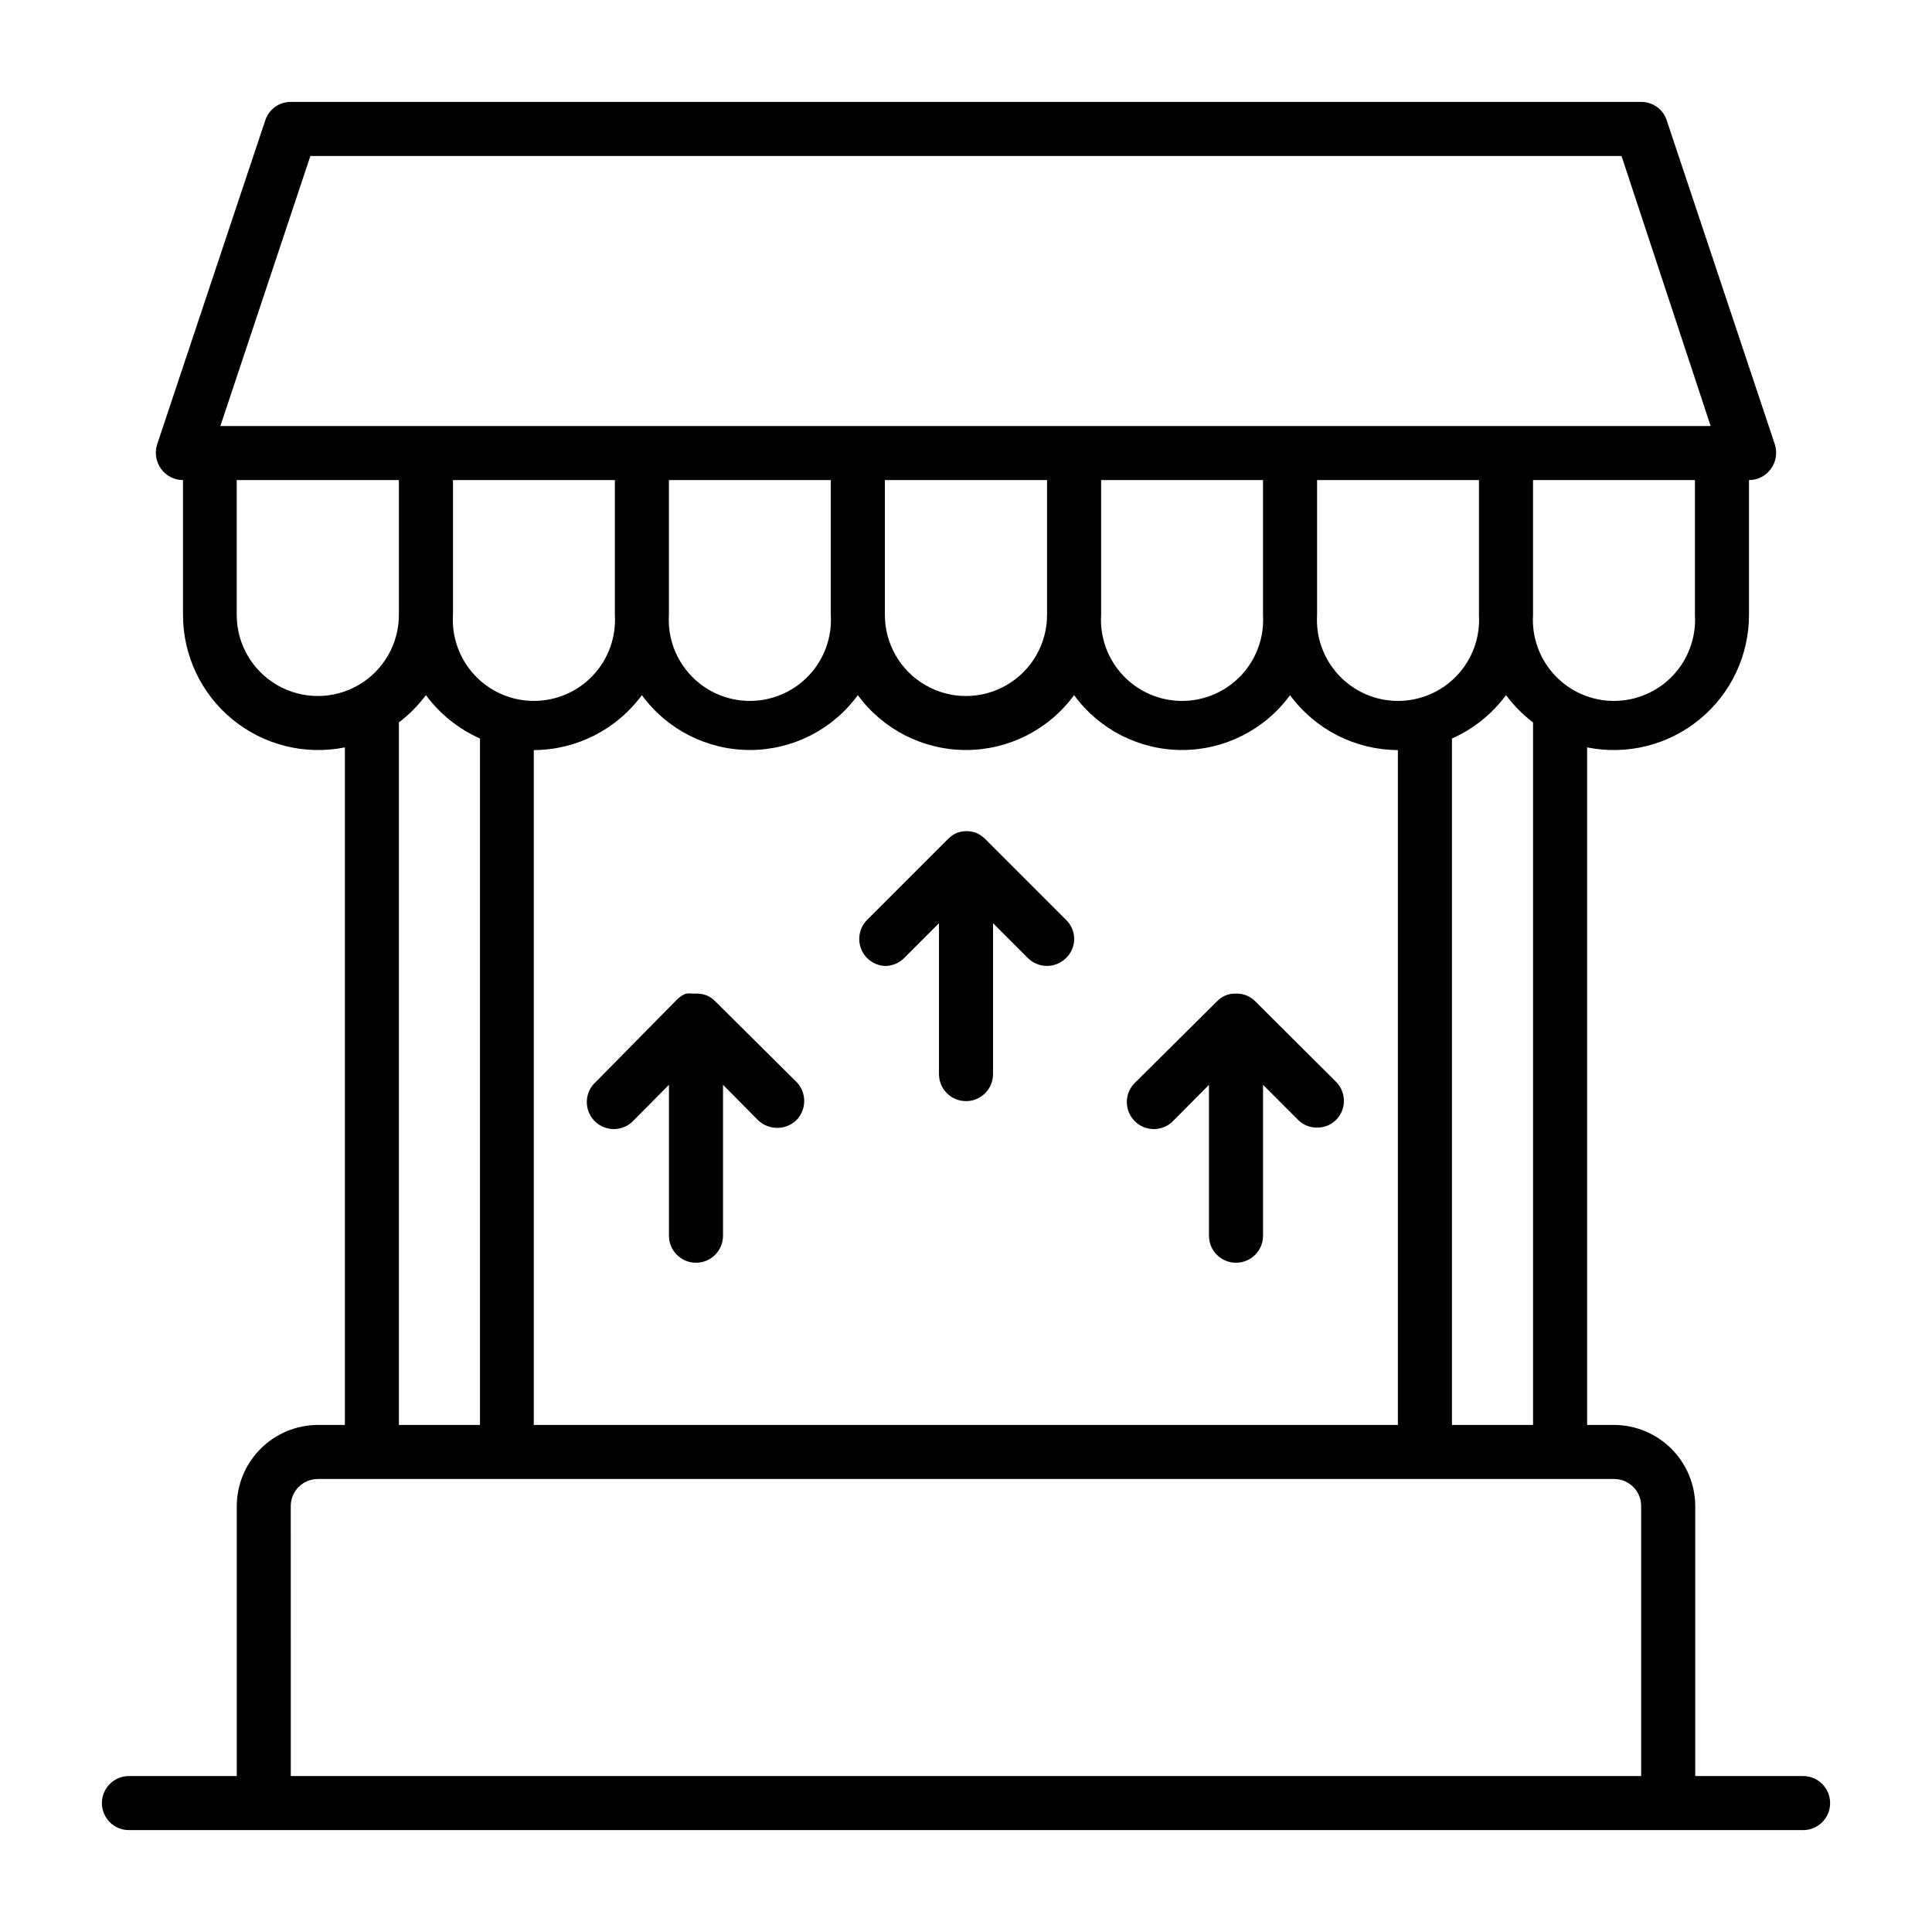
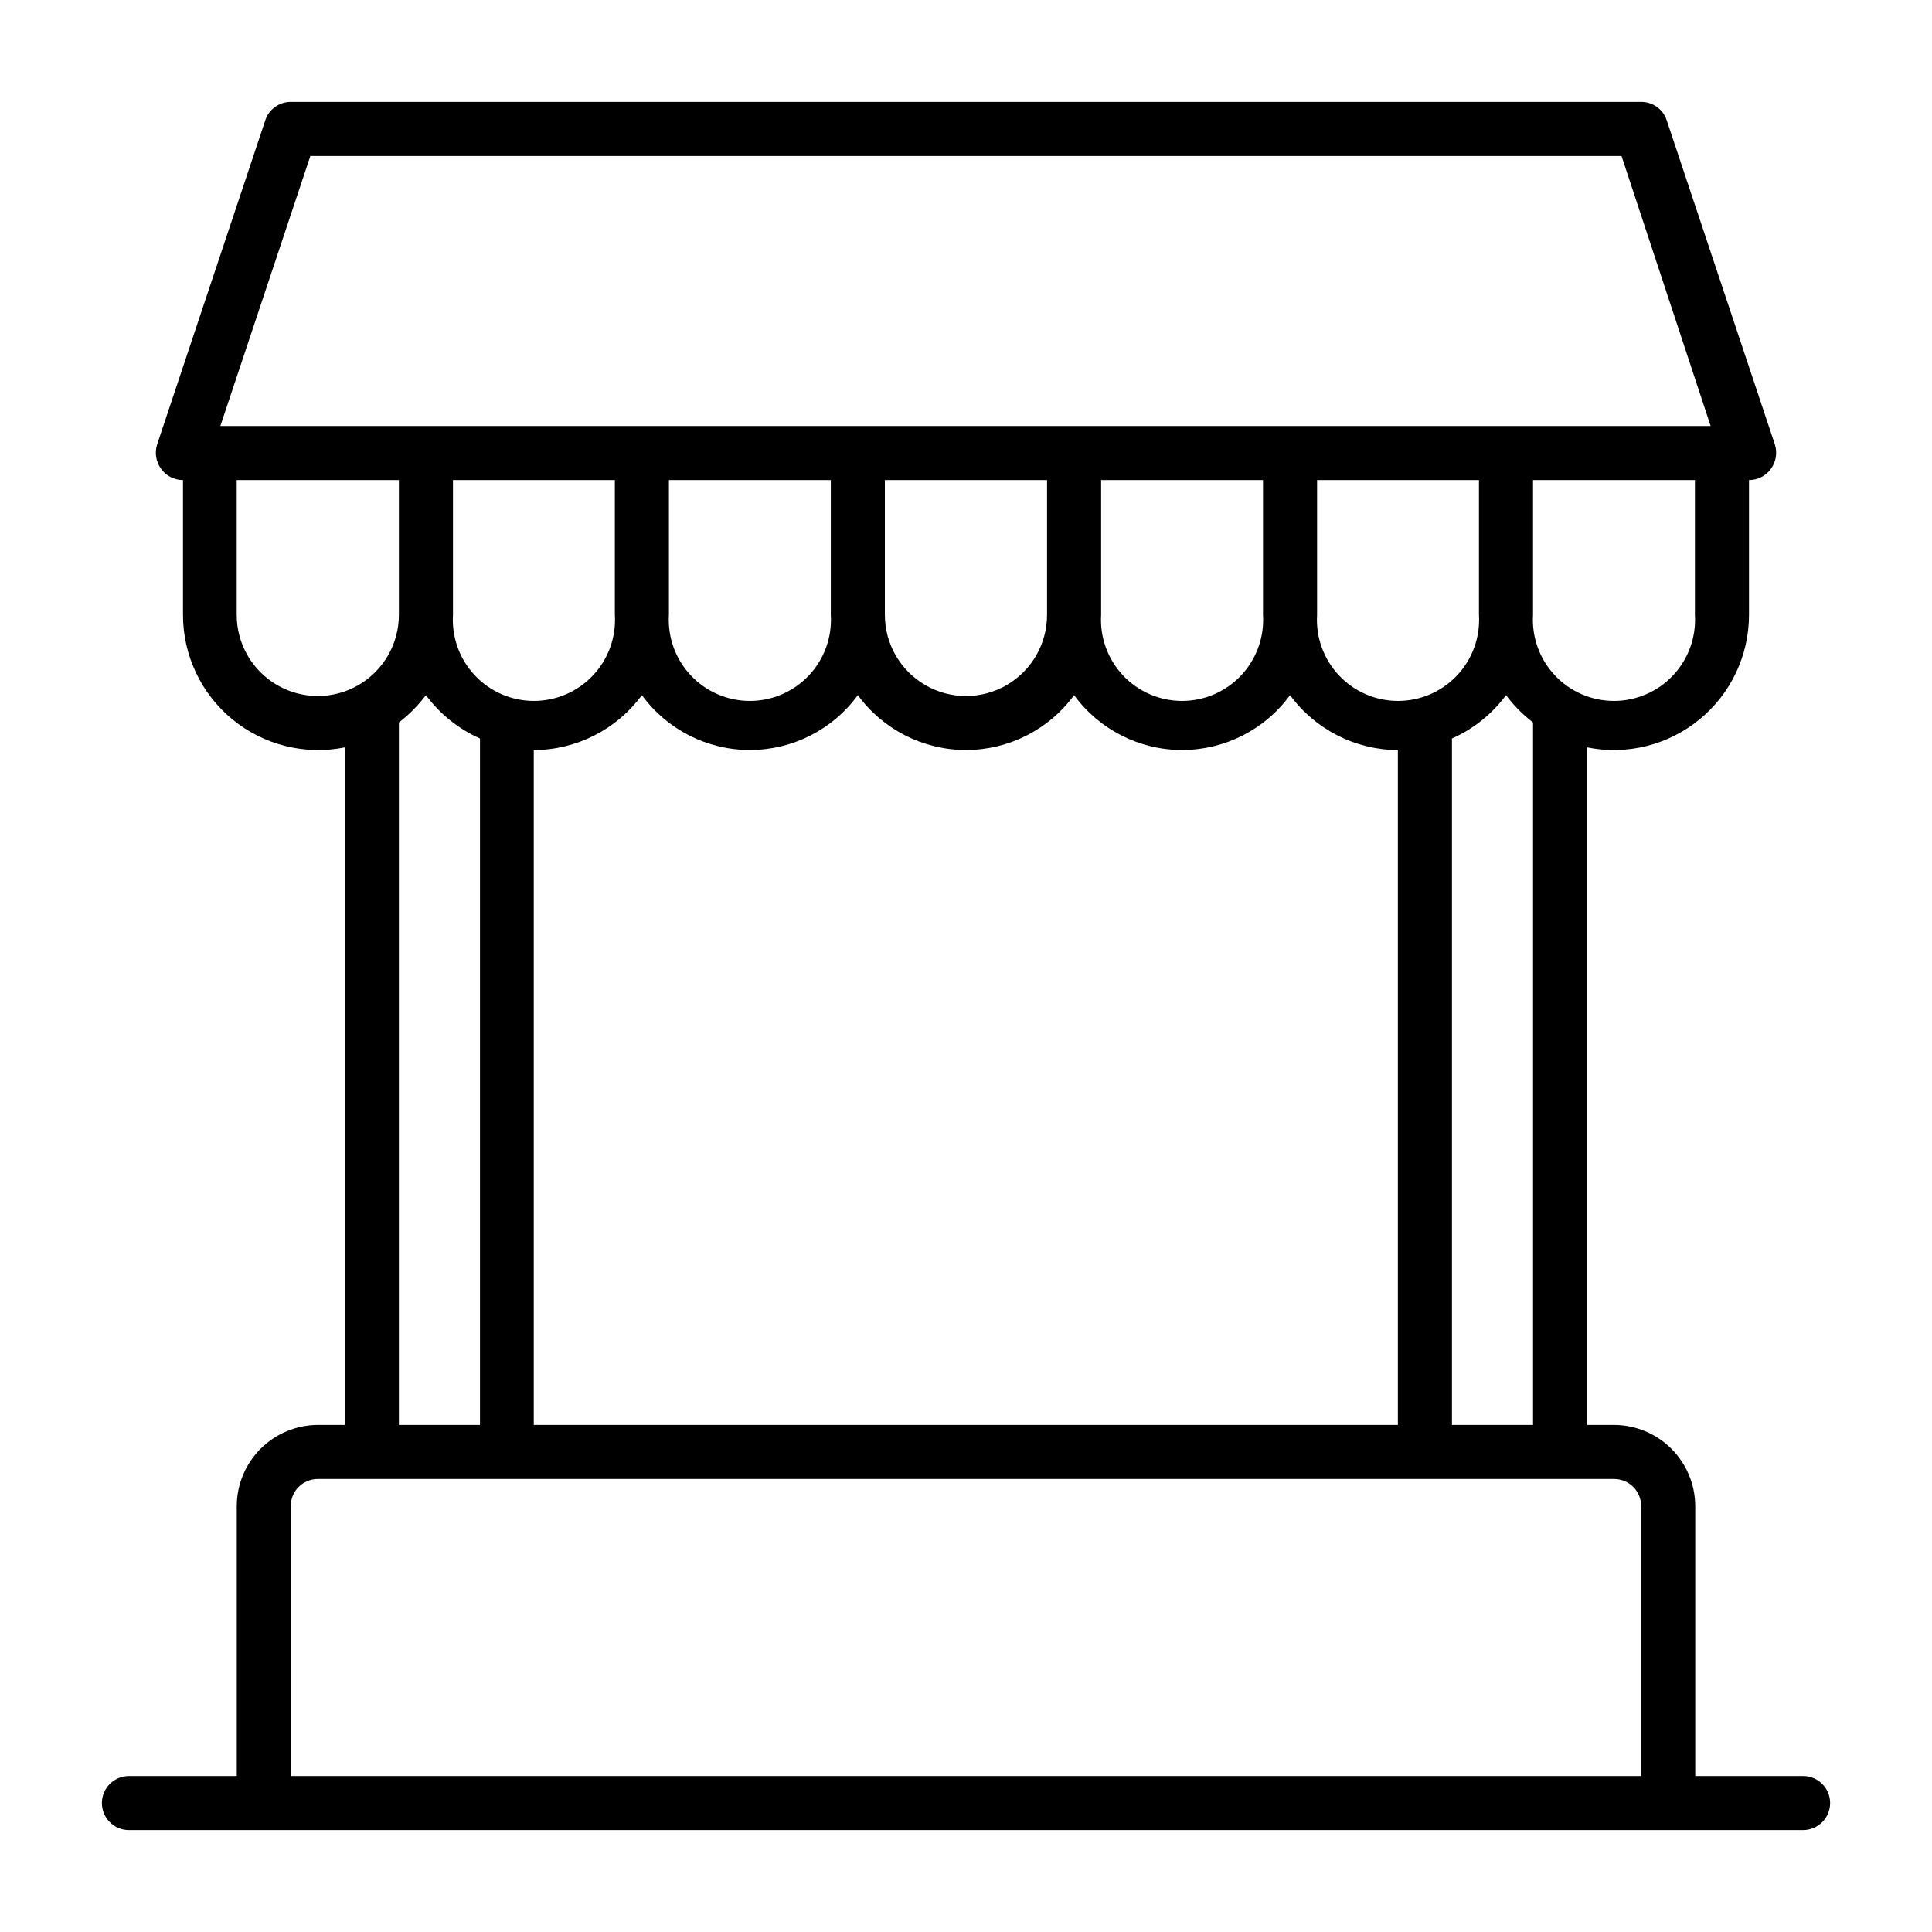
<svg xmlns="http://www.w3.org/2000/svg" fill="#000000" width="800px" height="800px" version="1.1" viewBox="144 144 512 512">
  <g>
    <path d="m621.83 614.67h-28.574v-71.555c-0.023-5.695-2.293-11.148-6.32-15.176-4.023-4.023-9.477-6.297-15.172-6.316h-7.164v-179.56c10.531 2.125 21.457-0.586 29.77-7.391 8.312-6.801 13.133-16.977 13.133-27.715v-35.742c2.316 0.016 4.488-1.102 5.828-2.988 1.348-1.867 1.727-4.266 1.023-6.457l-28.656-85.883c-0.957-2.926-3.691-4.898-6.769-4.883h-357.86c-3.074-0.016-5.812 1.957-6.769 4.883l-28.652 85.883c-0.707 2.191-0.324 4.59 1.023 6.457 1.336 1.887 3.512 3.004 5.824 2.988v35.742c0 10.738 4.82 20.914 13.133 27.715 8.312 6.805 19.242 9.516 29.77 7.391v179.56h-7.164c-5.691 0.02-11.148 2.293-15.172 6.316-4.027 4.027-6.297 9.48-6.316 15.176v71.559l-28.578-0.004c-3.957 0-7.164 3.207-7.164 7.164s3.207 7.164 7.164 7.164h443.67c3.957 0 7.164-3.207 7.164-7.164s-3.207-7.164-7.164-7.164zm-71.555-279.06v186.02h-21.492v-181.92c5.691-2.523 10.629-6.484 14.328-11.492 2.039 2.734 4.449 5.172 7.164 7.242zm-264.82 186.02v-178.85c11.316-0.043 21.949-5.445 28.652-14.562 6.672 9.137 17.305 14.539 28.617 14.539s21.945-5.402 28.613-14.539c6.688 9.137 17.332 14.539 28.656 14.539s21.969-5.402 28.652-14.539c6.668 9.137 17.301 14.539 28.613 14.539 11.316 0 21.949-5.402 28.617-14.539 6.68 9.105 17.281 14.508 28.574 14.562v178.85zm-21.414-250.41h42.902v35.738l0.004 0.004c0.355 5.914-1.742 11.711-5.805 16.027-4.062 4.316-9.723 6.762-15.648 6.762s-11.59-2.445-15.648-6.762c-4.062-4.316-6.16-10.113-5.805-16.027zm100.13 0v35.742c0.359 5.914-1.738 11.711-5.801 16.027-4.062 4.316-9.723 6.762-15.648 6.762s-11.59-2.445-15.648-6.762c-4.062-4.316-6.164-10.113-5.805-16.027v-35.742zm57.309 0v35.742c0 7.676-4.094 14.77-10.746 18.609-6.648 3.84-14.84 3.84-21.488 0-6.648-3.84-10.746-10.934-10.746-18.609v-35.742zm57.23 0v35.742c0.359 5.914-1.742 11.711-5.801 16.027-4.062 4.316-9.727 6.762-15.652 6.762-5.922 0-11.586-2.445-15.648-6.762-4.059-4.316-6.16-10.113-5.801-16.027v-35.742zm57.23 0v35.742c0.359 5.914-1.742 11.711-5.805 16.027-4.059 4.316-9.723 6.762-15.648 6.762-5.926 0-11.586-2.445-15.648-6.762-4.062-4.316-6.16-10.113-5.801-16.027v-35.742zm57.23 35.738v0.004c0.355 5.914-1.742 11.711-5.805 16.027-4.059 4.316-9.723 6.762-15.648 6.762-5.926 0-11.586-2.445-15.648-6.762-4.062-4.316-6.16-10.113-5.801-16.027v-35.742h42.902zm-366.92-121.62h347.47l23.617 71.559h-394.94zm-19.52 121.62v-35.742h42.98v35.742c0 7.676-4.098 14.77-10.746 18.609-6.648 3.84-14.84 3.84-21.492 0-6.648-3.84-10.742-10.934-10.742-18.609zm42.98 28.496c2.711-2.07 5.121-4.508 7.164-7.242 3.695 5.008 8.633 8.969 14.324 11.492v181.92h-21.488zm-28.656 207.66c0-3.957 3.207-7.164 7.164-7.164h343.54c3.957 0 7.164 3.207 7.164 7.164v71.559l-357.86-0.004z" />
-     <path d="m405.04 366.3c-0.676-0.637-1.445-1.168-2.281-1.574-0.832-0.301-1.711-0.461-2.598-0.473-0.887 0.012-1.766 0.172-2.598 0.473-0.848 0.387-1.621 0.922-2.285 1.574l-21.492 21.492h0.004c-1.992 2.008-2.617 4.996-1.598 7.633 1.02 2.637 3.496 4.426 6.32 4.57 1.922 0.004 3.766-0.762 5.117-2.125l9.211-9.211v39.988c0 3.957 3.207 7.164 7.164 7.164 3.953 0 7.16-3.207 7.16-7.164v-39.988l9.211 9.211c1.344 1.348 3.172 2.109 5.078 2.109s3.734-0.762 5.078-2.109c1.367-1.32 2.137-3.141 2.137-5.039 0-1.902-0.77-3.719-2.137-5.039z" />
-     <path d="m333.48 409.29c-0.629-0.641-1.379-1.148-2.203-1.496-0.734-0.277-1.504-0.438-2.285-0.473h-1.18c-0.68-0.074-1.367-0.074-2.047 0-0.852 0.348-1.625 0.855-2.281 1.496l-21.57 21.883c-1.473 1.309-2.34 3.164-2.402 5.129-0.059 1.969 0.691 3.875 2.078 5.269 1.383 1.398 3.285 2.164 5.25 2.117 1.969-0.047 3.832-0.898 5.148-2.359l9.289-9.367v39.988c0 3.957 3.207 7.164 7.164 7.164 3.957 0 7.164-3.207 7.164-7.164v-39.988l9.289 9.367c2.836 2.727 7.32 2.727 10.156 0 2.769-2.82 2.769-7.34 0-10.156z" />
-     <path d="m498.08 430.7-21.492-21.41h0.004c-0.66-0.641-1.434-1.148-2.285-1.496-0.801-0.316-1.656-0.477-2.516-0.473h-0.473c-1.781-0.031-3.492 0.68-4.723 1.969l-21.57 21.41c-1.473 1.309-2.34 3.164-2.402 5.129-0.059 1.969 0.691 3.875 2.078 5.269 1.383 1.398 3.285 2.164 5.25 2.117 1.969-0.047 3.832-0.898 5.148-2.359l9.289-9.367v39.988c0 3.957 3.207 7.164 7.164 7.164 3.957 0 7.164-3.207 7.164-7.164v-39.988l9.289 9.289c1.332 1.34 3.148 2.078 5.039 2.047 1.887 0.023 3.703-0.715 5.035-2.047 2.762-2.793 2.762-7.285 0-10.078z" />
  </g>
</svg>